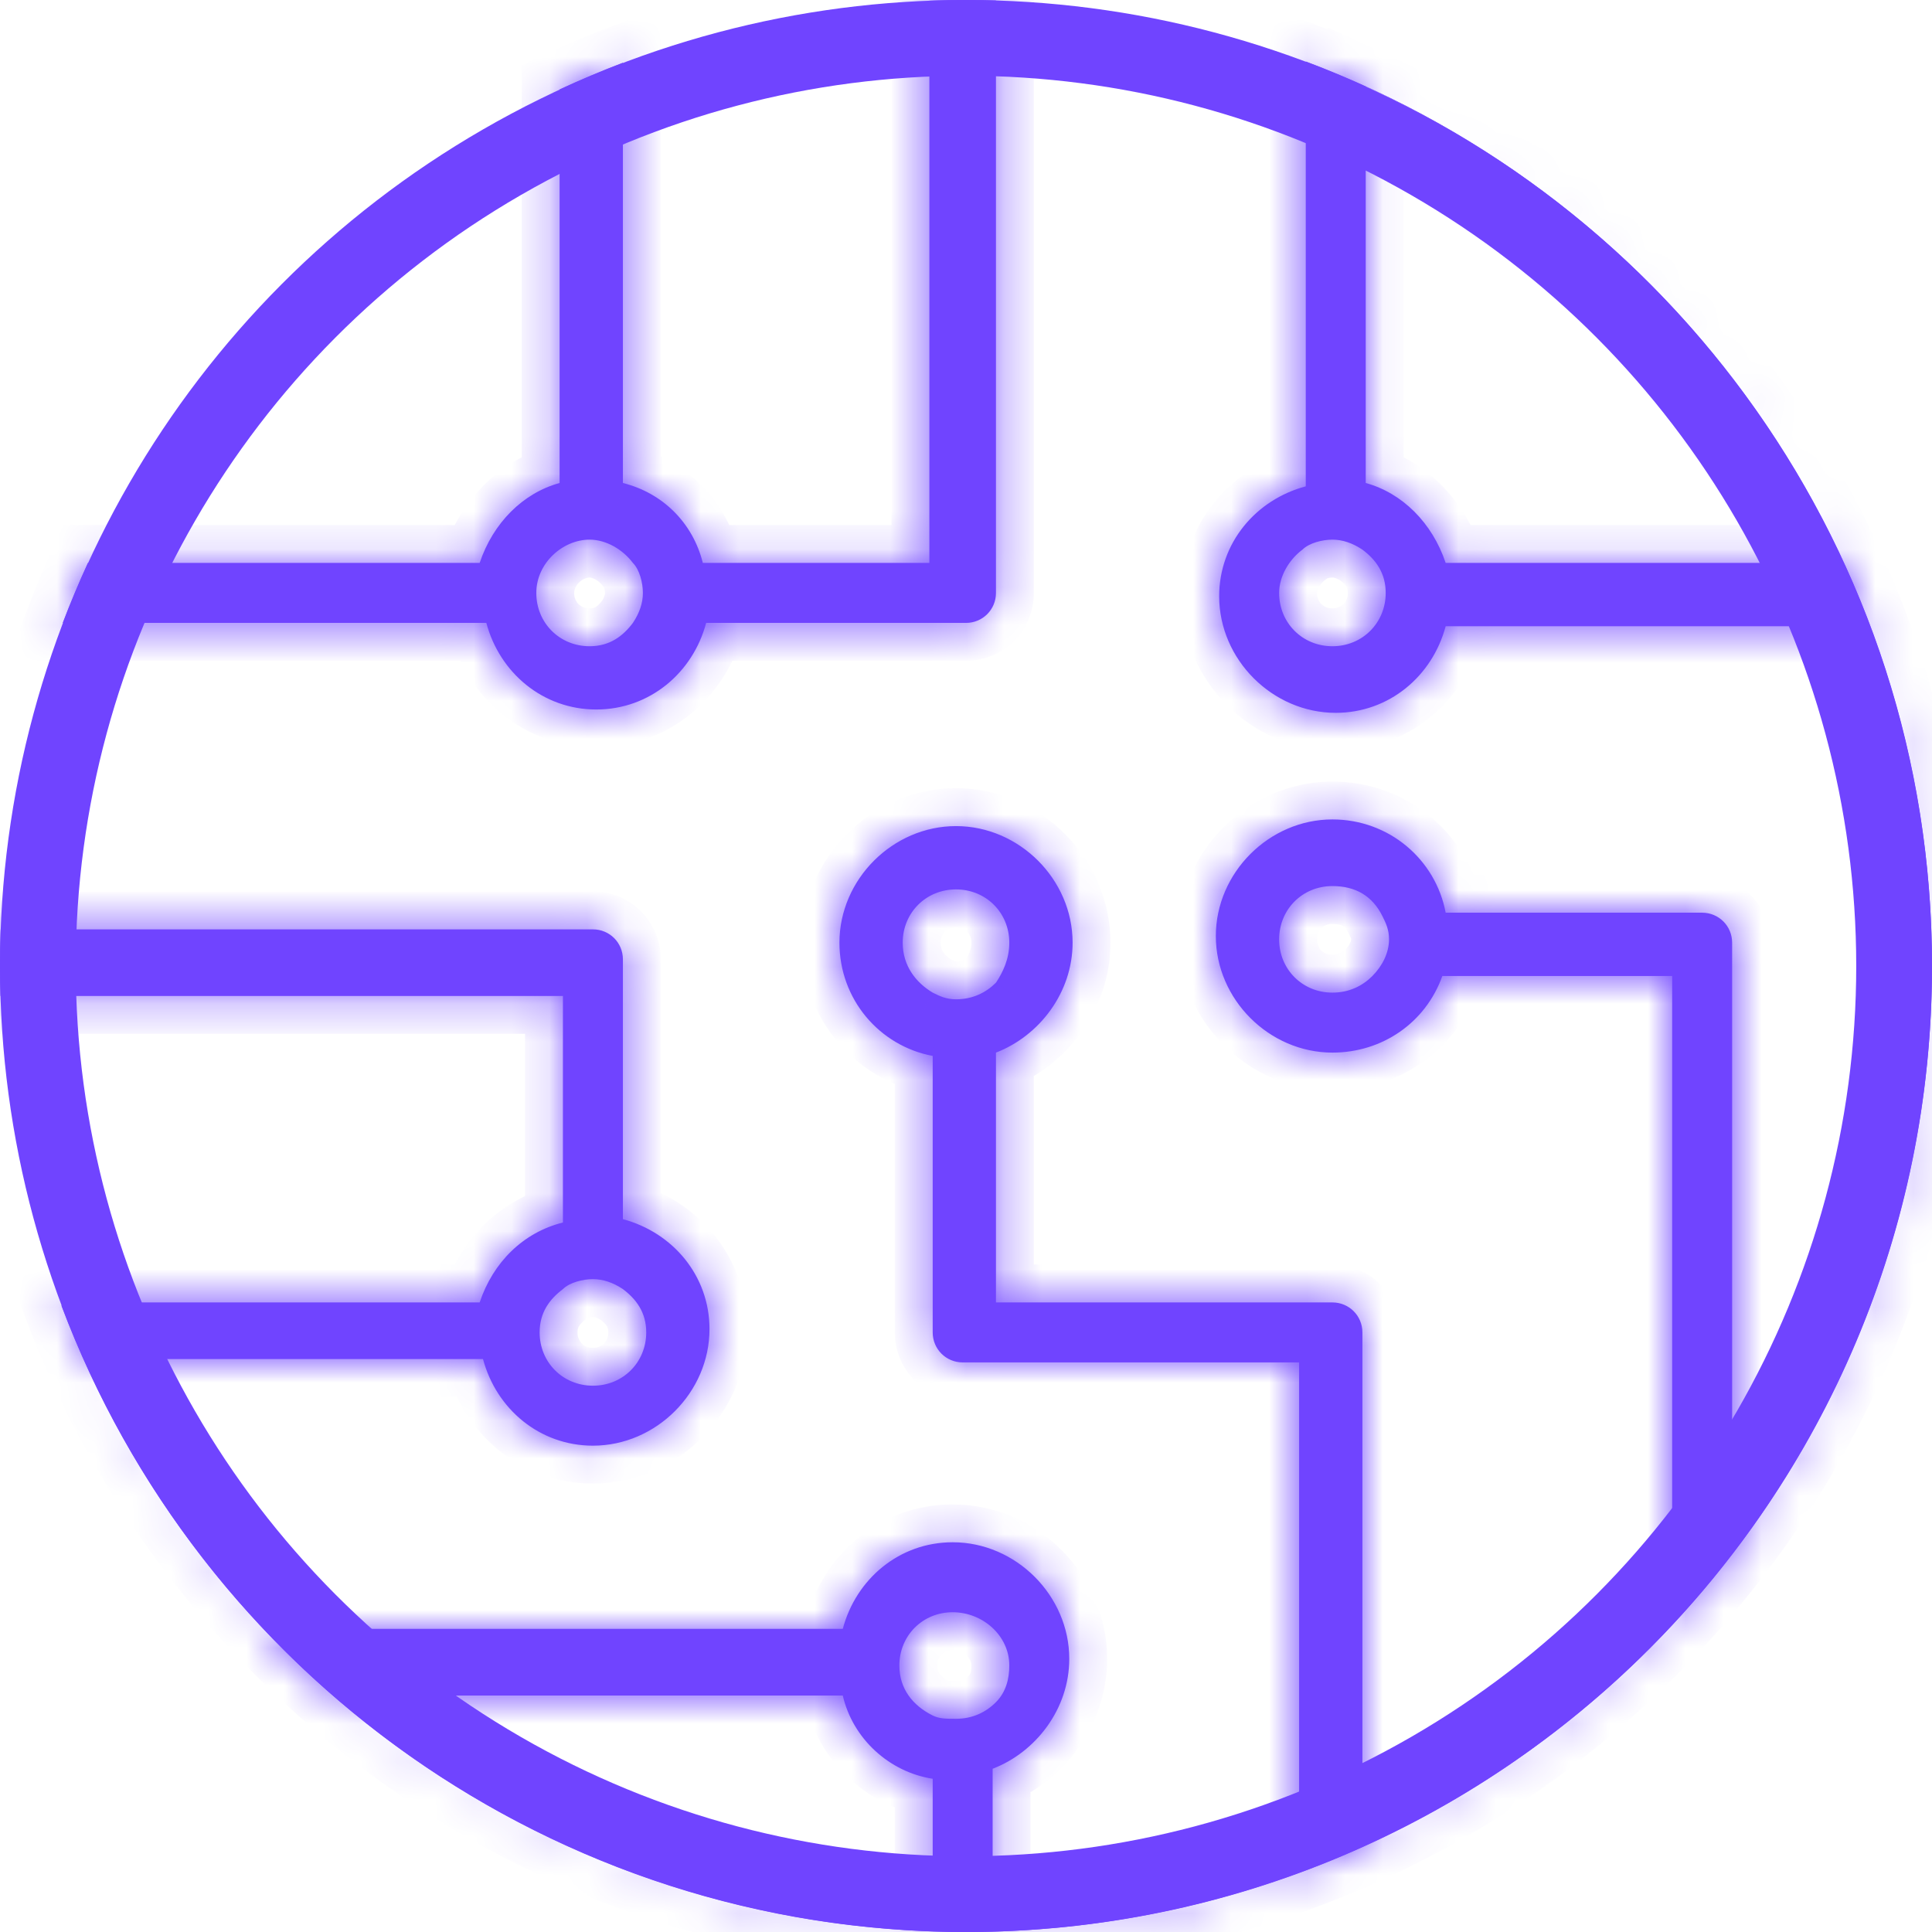
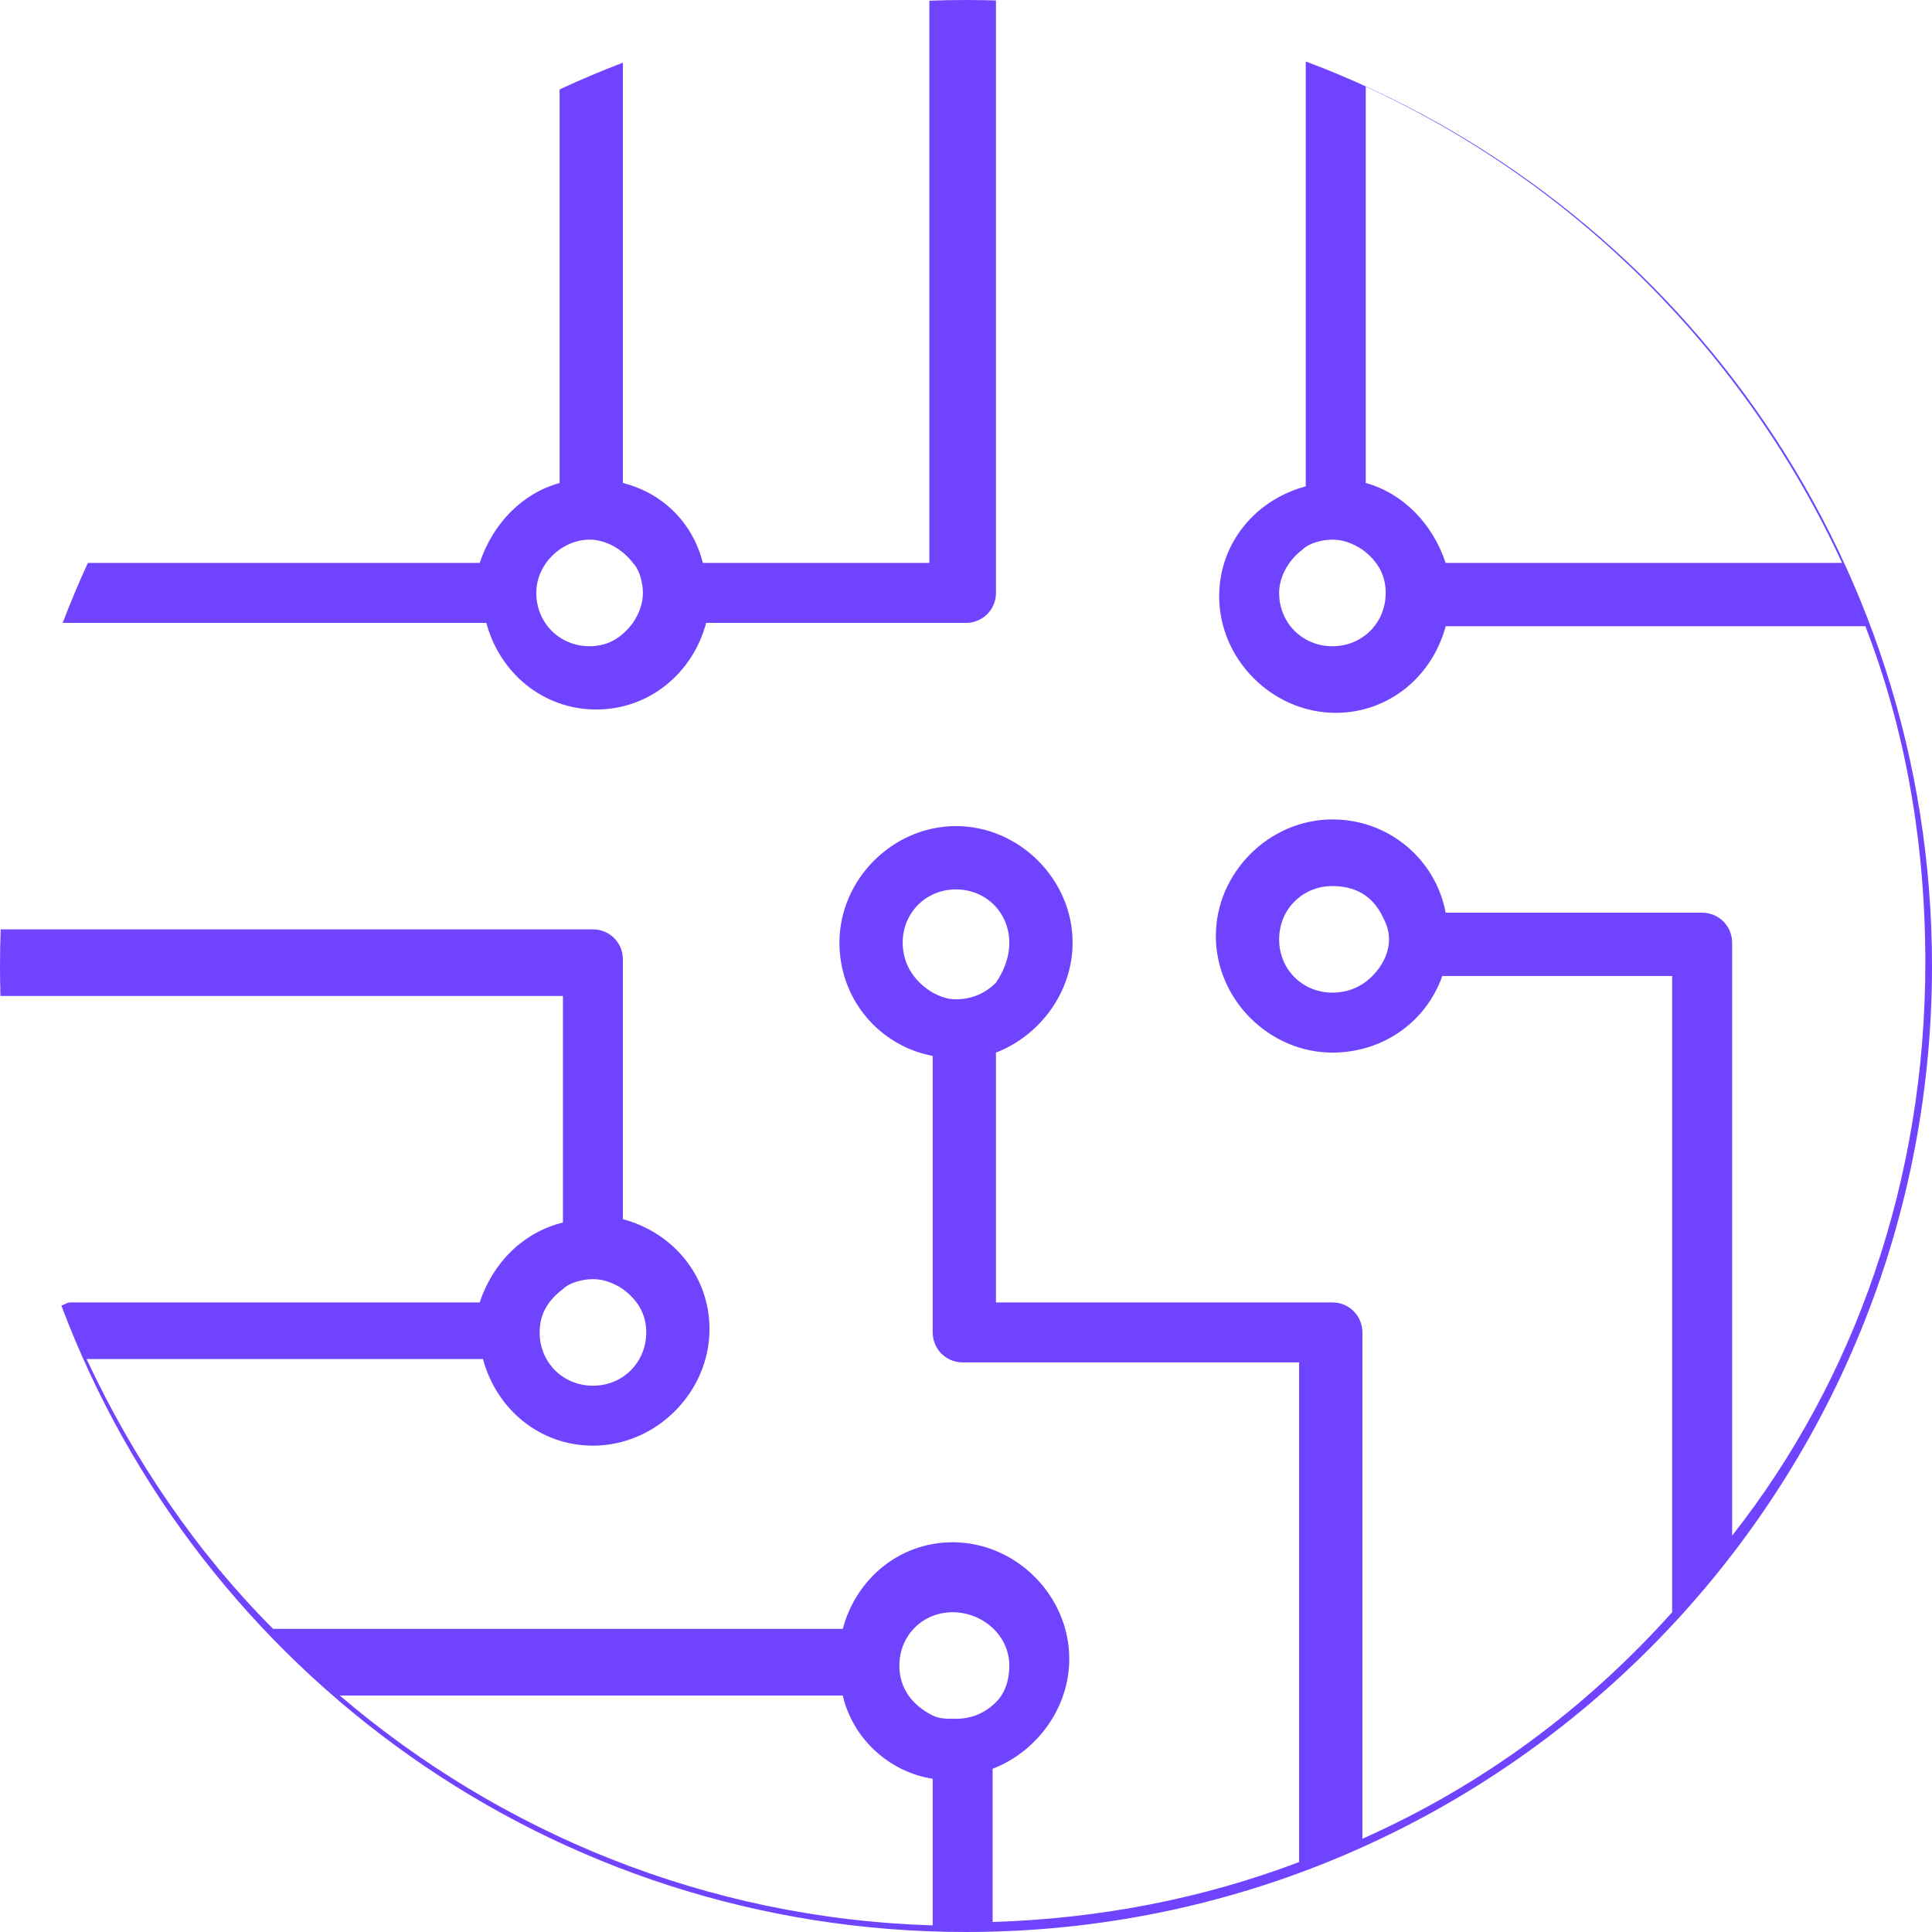
<svg xmlns="http://www.w3.org/2000/svg" width="51" height="51" viewBox="0 0 51 51" fill="none">
  <mask id="path-1-inside-1" fill="white">
-     <path fill-rule="evenodd" clip-rule="evenodd" d="M25.5 51C39.583 51 51 39.583 51 25.5C51 14.573 44.127 5.252 34.469 1.622V12.838C33.15 13.19 32.183 14.333 32.183 15.74C32.183 17.41 33.59 18.817 35.26 18.817C36.667 18.817 37.81 17.85 38.162 16.531H49.241C50.297 19.257 50.824 22.247 50.824 25.412C50.824 31.128 48.978 36.404 45.724 40.536V24.884C45.724 24.445 45.372 24.093 44.933 24.093H38.162C37.898 22.686 36.667 21.631 35.172 21.631C33.502 21.631 32.095 23.038 32.095 24.709C32.095 26.379 33.502 27.786 35.172 27.786C36.491 27.786 37.635 26.995 38.074 25.764H44.141V42.559C41.855 45.109 39.129 47.131 35.964 48.538V35.172C35.964 34.733 35.612 34.381 35.172 34.381H26.291V27.786C27.434 27.347 28.314 26.203 28.314 24.884C28.314 23.214 26.907 21.807 25.236 21.807C23.566 21.807 22.159 23.214 22.159 24.884C22.159 26.379 23.214 27.61 24.621 27.874V35.172C24.621 35.612 24.972 35.964 25.412 35.964H34.293V49.154C31.743 50.121 29.017 50.648 26.203 50.736V46.691C27.347 46.252 28.226 45.109 28.226 43.79C28.226 42.119 26.819 40.712 25.148 40.712C23.741 40.712 22.598 41.679 22.247 42.998H7.21C5.188 40.976 3.517 38.514 2.286 35.876H12.75C13.102 37.195 14.245 38.162 15.652 38.162C17.322 38.162 18.729 36.755 18.729 35.084C18.729 33.678 17.762 32.535 16.443 32.183V25.324C16.443 24.884 16.091 24.533 15.652 24.533H0.018C0.006 24.854 0 25.176 0 25.5C0 25.765 0.004 26.029 0.012 26.291H14.86V32.271C13.805 32.535 13.014 33.326 12.662 34.381H1.847C1.803 34.381 1.759 34.403 1.715 34.425C1.683 34.441 1.652 34.456 1.62 34.464C5.248 44.125 14.571 51 25.5 51ZM1.655 16.443H12.838C13.19 17.762 14.333 18.729 15.74 18.729C17.147 18.729 18.29 17.762 18.641 16.443H25.5C25.94 16.443 26.291 16.091 26.291 15.652V0.012C26.029 0.004 25.765 0 25.5 0C25.176 0 24.854 0.006 24.533 0.018V14.86H18.553C18.29 13.805 17.498 13.014 16.443 12.75V1.655C15.876 1.871 15.319 2.106 14.772 2.36V12.75C13.805 13.014 13.014 13.805 12.662 14.86H2.319C2.081 15.379 1.859 15.907 1.655 16.443ZM48.626 14.86H38.162C37.81 13.805 37.019 13.014 36.052 12.75V2.286C41.591 4.836 46.076 9.321 48.626 14.86ZM22.247 44.757H8.969C13.19 48.362 18.641 50.648 24.621 50.824V46.955C23.478 46.779 22.51 45.9 22.247 44.757ZM14.157 15.652C14.157 16.443 14.772 17.059 15.564 17.059C16.091 17.059 16.443 16.795 16.707 16.443C16.883 16.179 16.971 15.915 16.971 15.652C16.971 15.388 16.883 15.036 16.707 14.86C16.443 14.509 16.003 14.245 15.564 14.245C14.86 14.245 14.157 14.86 14.157 15.652ZM35.172 17.059C34.381 17.059 33.766 16.443 33.766 15.652C33.766 15.212 34.029 14.772 34.381 14.509C34.557 14.333 34.909 14.245 35.172 14.245C35.436 14.245 35.7 14.333 35.964 14.509C36.316 14.772 36.579 15.124 36.579 15.652C36.579 16.443 35.964 17.059 35.172 17.059ZM25.148 42.559C24.357 42.559 23.741 43.174 23.741 43.965C23.741 44.581 24.093 45.021 24.621 45.285C24.797 45.372 24.972 45.372 25.236 45.372C25.676 45.372 26.028 45.197 26.291 44.933C26.555 44.669 26.643 44.317 26.643 43.965C26.643 43.174 25.94 42.559 25.148 42.559ZM33.766 24.797C33.766 24.005 34.381 23.39 35.172 23.39C35.788 23.39 36.228 23.653 36.491 24.181C36.579 24.357 36.667 24.533 36.667 24.797C36.667 25.148 36.491 25.5 36.228 25.764C35.964 26.028 35.612 26.203 35.172 26.203C34.381 26.203 33.766 25.588 33.766 24.797ZM14.245 35.172C14.245 35.964 14.86 36.579 15.652 36.579C16.443 36.579 17.059 35.964 17.059 35.172C17.059 34.645 16.795 34.293 16.443 34.029C16.179 33.853 15.915 33.766 15.652 33.766C15.388 33.766 15.036 33.853 14.86 34.029C14.509 34.293 14.245 34.645 14.245 35.172ZM25.236 23.478C26.028 23.478 26.643 24.093 26.643 24.884C26.643 25.324 26.467 25.676 26.291 25.94C26.028 26.203 25.676 26.379 25.236 26.379C24.972 26.379 24.797 26.291 24.621 26.203C24.181 25.94 23.829 25.5 23.829 24.884C23.829 24.093 24.445 23.478 25.236 23.478Z" />
-   </mask>
+     </mask>
  <path fill-rule="evenodd" clip-rule="evenodd" d="M25.5 51C39.583 51 51 39.583 51 25.5C51 14.573 44.127 5.252 34.469 1.622V12.838C33.15 13.19 32.183 14.333 32.183 15.74C32.183 17.41 33.59 18.817 35.26 18.817C36.667 18.817 37.81 17.85 38.162 16.531H49.241C50.297 19.257 50.824 22.247 50.824 25.412C50.824 31.128 48.978 36.404 45.724 40.536V24.884C45.724 24.445 45.372 24.093 44.933 24.093H38.162C37.898 22.686 36.667 21.631 35.172 21.631C33.502 21.631 32.095 23.038 32.095 24.709C32.095 26.379 33.502 27.786 35.172 27.786C36.491 27.786 37.635 26.995 38.074 25.764H44.141V42.559C41.855 45.109 39.129 47.131 35.964 48.538V35.172C35.964 34.733 35.612 34.381 35.172 34.381H26.291V27.786C27.434 27.347 28.314 26.203 28.314 24.884C28.314 23.214 26.907 21.807 25.236 21.807C23.566 21.807 22.159 23.214 22.159 24.884C22.159 26.379 23.214 27.61 24.621 27.874V35.172C24.621 35.612 24.972 35.964 25.412 35.964H34.293V49.154C31.743 50.121 29.017 50.648 26.203 50.736V46.691C27.347 46.252 28.226 45.109 28.226 43.79C28.226 42.119 26.819 40.712 25.148 40.712C23.741 40.712 22.598 41.679 22.247 42.998H7.21C5.188 40.976 3.517 38.514 2.286 35.876H12.75C13.102 37.195 14.245 38.162 15.652 38.162C17.322 38.162 18.729 36.755 18.729 35.084C18.729 33.678 17.762 32.535 16.443 32.183V25.324C16.443 24.884 16.091 24.533 15.652 24.533H0.018C0.006 24.854 0 25.176 0 25.5C0 25.765 0.004 26.029 0.012 26.291H14.86V32.271C13.805 32.535 13.014 33.326 12.662 34.381H1.847C1.803 34.381 1.759 34.403 1.715 34.425C1.683 34.441 1.652 34.456 1.62 34.464C5.248 44.125 14.571 51 25.5 51ZM1.655 16.443H12.838C13.19 17.762 14.333 18.729 15.74 18.729C17.147 18.729 18.29 17.762 18.641 16.443H25.5C25.94 16.443 26.291 16.091 26.291 15.652V0.012C26.029 0.004 25.765 0 25.5 0C25.176 0 24.854 0.006 24.533 0.018V14.86H18.553C18.29 13.805 17.498 13.014 16.443 12.75V1.655C15.876 1.871 15.319 2.106 14.772 2.36V12.75C13.805 13.014 13.014 13.805 12.662 14.86H2.319C2.081 15.379 1.859 15.907 1.655 16.443ZM48.626 14.86H38.162C37.81 13.805 37.019 13.014 36.052 12.75V2.286C41.591 4.836 46.076 9.321 48.626 14.86ZM22.247 44.757H8.969C13.19 48.362 18.641 50.648 24.621 50.824V46.955C23.478 46.779 22.51 45.9 22.247 44.757ZM14.157 15.652C14.157 16.443 14.772 17.059 15.564 17.059C16.091 17.059 16.443 16.795 16.707 16.443C16.883 16.179 16.971 15.915 16.971 15.652C16.971 15.388 16.883 15.036 16.707 14.86C16.443 14.509 16.003 14.245 15.564 14.245C14.86 14.245 14.157 14.86 14.157 15.652ZM35.172 17.059C34.381 17.059 33.766 16.443 33.766 15.652C33.766 15.212 34.029 14.772 34.381 14.509C34.557 14.333 34.909 14.245 35.172 14.245C35.436 14.245 35.7 14.333 35.964 14.509C36.316 14.772 36.579 15.124 36.579 15.652C36.579 16.443 35.964 17.059 35.172 17.059ZM25.148 42.559C24.357 42.559 23.741 43.174 23.741 43.965C23.741 44.581 24.093 45.021 24.621 45.285C24.797 45.372 24.972 45.372 25.236 45.372C25.676 45.372 26.028 45.197 26.291 44.933C26.555 44.669 26.643 44.317 26.643 43.965C26.643 43.174 25.94 42.559 25.148 42.559ZM33.766 24.797C33.766 24.005 34.381 23.39 35.172 23.39C35.788 23.39 36.228 23.653 36.491 24.181C36.579 24.357 36.667 24.533 36.667 24.797C36.667 25.148 36.491 25.5 36.228 25.764C35.964 26.028 35.612 26.203 35.172 26.203C34.381 26.203 33.766 25.588 33.766 24.797ZM14.245 35.172C14.245 35.964 14.86 36.579 15.652 36.579C16.443 36.579 17.059 35.964 17.059 35.172C17.059 34.645 16.795 34.293 16.443 34.029C16.179 33.853 15.915 33.766 15.652 33.766C15.388 33.766 15.036 33.853 14.86 34.029C14.509 34.293 14.245 34.645 14.245 35.172ZM25.236 23.478C26.028 23.478 26.643 24.093 26.643 24.884C26.643 25.324 26.467 25.676 26.291 25.94C26.028 26.203 25.676 26.379 25.236 26.379C24.972 26.379 24.797 26.291 24.621 26.203C24.181 25.94 23.829 25.5 23.829 24.884C23.829 24.093 24.445 23.478 25.236 23.478Z" fill="#7044FF" />
-   <path d="M34.469 1.622L34.821 0.686L33.469 0.178V1.622H34.469ZM34.469 12.838L34.727 13.804L35.469 13.606V12.838H34.469ZM38.162 16.531V15.531H37.394L37.196 16.273L38.162 16.531ZM49.241 16.531L50.174 16.17L49.927 15.531H49.241V16.531ZM45.724 40.536H44.724V43.423L46.51 41.155L45.724 40.536ZM38.162 24.093L37.179 24.277L37.332 25.093H38.162V24.093ZM38.074 25.764V24.764H37.369L37.132 25.427L38.074 25.764ZM44.141 25.764H45.141V24.764H44.141V25.764ZM44.141 42.559L44.886 43.226L45.141 42.941V42.559H44.141ZM35.964 48.538H34.964V50.077L36.37 49.452L35.964 48.538ZM26.291 34.381H25.291V35.381H26.291V34.381ZM26.291 27.786L25.932 26.853L25.291 27.099V27.786H26.291ZM24.621 27.874H25.621V27.044L24.805 26.891L24.621 27.874ZM34.293 35.964H35.293V34.964H34.293V35.964ZM34.293 49.154L34.648 50.088L35.293 49.844V49.154H34.293ZM26.203 50.736H25.203V51.768L26.235 51.736L26.203 50.736ZM26.203 46.691L25.845 45.758L25.203 46.005V46.691H26.203ZM22.247 42.998V43.998H23.015L23.213 43.256L22.247 42.998ZM7.21 42.998L6.503 43.705L6.796 43.998H7.21V42.998ZM2.286 35.876V34.876H0.716L1.38 36.299L2.286 35.876ZM12.75 35.876L13.716 35.618L13.518 34.876H12.75V35.876ZM16.443 32.183H15.443V32.951L16.185 33.149L16.443 32.183ZM0.018 24.533V23.533H-0.945L-0.981 24.495L0.018 24.533ZM0.012 26.291L-0.987 26.322L-0.958 27.291H0.012V26.291ZM14.86 26.291H15.86V25.291H14.86V26.291ZM14.86 32.271L15.103 33.241L15.86 33.051V32.271H14.86ZM12.662 34.381V35.381H13.383L13.611 34.697L12.662 34.381ZM1.715 34.425L2.162 35.319L2.162 35.319L1.715 34.425ZM1.62 34.464L1.384 33.492L0.287 33.759L0.684 34.816L1.62 34.464ZM12.838 16.443L13.804 16.185L13.606 15.443H12.838V16.443ZM1.655 16.443L0.72 16.088L0.205 17.443H1.655V16.443ZM18.641 16.443V15.443H17.873L17.675 16.185L18.641 16.443ZM26.291 0.012H27.291V-0.958L26.322 -0.987L26.291 0.012ZM24.533 0.018L24.495 -0.981L23.533 -0.945V0.018H24.533ZM24.533 14.86V15.86H25.533V14.86H24.533ZM18.553 14.86L17.583 15.103L17.773 15.86H18.553V14.86ZM16.443 12.75H15.443V13.531L16.201 13.72L16.443 12.75ZM16.443 1.655H17.443V0.205L16.088 0.72L16.443 1.655ZM14.772 2.36L14.351 1.453L13.772 1.721V2.36H14.772ZM14.772 12.75L15.036 13.715L15.772 13.514V12.75H14.772ZM12.662 14.86V15.86H13.383L13.611 15.177L12.662 14.86ZM2.319 14.86V13.86H1.678L1.41 14.443L2.319 14.86ZM38.162 14.86L37.213 15.177L37.441 15.86H38.162V14.86ZM48.626 14.86V15.86H50.187L49.534 14.442L48.626 14.86ZM36.052 12.75H35.052V13.514L35.789 13.715L36.052 12.75ZM36.052 2.286L36.47 1.378L35.052 0.725V2.286H36.052ZM8.969 44.757V43.757H6.259L8.319 45.517L8.969 44.757ZM22.247 44.757L23.221 44.532L23.042 43.757H22.247V44.757ZM24.621 50.824L24.591 51.824L25.621 51.854V50.824H24.621ZM24.621 46.955H25.621V46.097L24.773 45.967L24.621 46.955ZM16.707 16.443L17.507 17.043L17.524 17.021L17.539 16.998L16.707 16.443ZM16.707 14.86L15.907 15.46L15.95 15.517L16 15.567L16.707 14.86ZM34.381 14.509L34.981 15.309L35.038 15.266L35.088 15.216L34.381 14.509ZM35.964 14.509L36.564 13.709L36.542 13.692L36.519 13.677L35.964 14.509ZM24.621 45.285L24.174 46.179L24.174 46.179L24.621 45.285ZM26.291 44.933L26.998 45.64L26.998 45.64L26.291 44.933ZM36.491 24.181L35.597 24.628L35.597 24.628L36.491 24.181ZM36.228 25.764L36.935 26.471L36.935 26.471L36.228 25.764ZM16.443 34.029L17.043 33.229L17.021 33.213L16.998 33.197L16.443 34.029ZM14.86 34.029L15.46 34.829L15.517 34.787L15.567 34.736L14.86 34.029ZM26.291 25.94L26.998 26.647L27.069 26.577L27.123 26.494L26.291 25.94ZM24.621 26.203L24.106 27.061L24.139 27.081L24.174 27.098L24.621 26.203ZM50 25.5C50 39.031 39.031 50 25.5 50V52C40.136 52 52 40.136 52 25.5H50ZM34.117 2.558C43.398 6.046 50 15.003 50 25.5H52C52 14.143 44.856 4.457 34.821 0.686L34.117 2.558ZM35.469 12.838V1.622H33.469V12.838H35.469ZM33.183 15.74C33.183 14.823 33.809 14.049 34.727 13.804L34.211 11.872C32.491 12.33 31.183 13.843 31.183 15.74H33.183ZM35.26 17.817C34.142 17.817 33.183 16.858 33.183 15.74H31.183C31.183 17.963 33.037 19.817 35.26 19.817V17.817ZM37.196 16.273C36.951 17.191 36.177 17.817 35.26 17.817V19.817C37.157 19.817 38.67 18.509 39.128 16.789L37.196 16.273ZM49.241 15.531H38.162V17.531H49.241V15.531ZM51.824 25.412C51.824 22.135 51.278 19.022 50.174 16.17L48.309 16.892C49.315 19.492 49.824 22.358 49.824 25.412H51.824ZM46.51 41.155C49.907 36.84 51.824 31.345 51.824 25.412H49.824C49.824 30.911 48.048 35.967 44.938 39.918L46.51 41.155ZM44.724 24.884V40.536H46.724V24.884H44.724ZM44.933 25.093C44.82 25.093 44.724 24.997 44.724 24.884H46.724C46.724 23.892 45.925 23.093 44.933 23.093V25.093ZM38.162 25.093H44.933V23.093H38.162V25.093ZM35.172 22.631C36.182 22.631 37.003 23.34 37.179 24.277L39.145 23.909C38.793 22.032 37.152 20.631 35.172 20.631V22.631ZM33.095 24.709C33.095 23.59 34.054 22.631 35.172 22.631V20.631C32.949 20.631 31.095 22.486 31.095 24.709H33.095ZM35.172 26.786C34.054 26.786 33.095 25.827 33.095 24.709H31.095C31.095 26.932 32.949 28.786 35.172 28.786V26.786ZM37.132 25.427C36.838 26.251 36.079 26.786 35.172 26.786V28.786C36.904 28.786 38.431 27.738 39.016 26.1L37.132 25.427ZM44.141 24.764H38.074V26.764H44.141V24.764ZM45.141 42.559V25.764H43.141V42.559H45.141ZM36.37 49.452C39.669 47.985 42.509 45.877 44.886 43.226L43.397 41.891C41.201 44.34 38.589 46.277 35.558 47.624L36.37 49.452ZM34.964 35.172V48.538H36.964V35.172H34.964ZM35.172 35.381C35.06 35.381 34.964 35.285 34.964 35.172H36.964C36.964 34.181 36.164 33.381 35.172 33.381V35.381ZM26.291 35.381H35.172V33.381H26.291V35.381ZM25.291 27.786V34.381H27.291V27.786H25.291ZM27.314 24.884C27.314 25.757 26.721 26.55 25.932 26.853L26.65 28.72C28.148 28.143 29.314 26.65 29.314 24.884H27.314ZM25.236 22.807C26.355 22.807 27.314 23.766 27.314 24.884H29.314C29.314 22.662 27.459 20.807 25.236 20.807V22.807ZM23.159 24.884C23.159 23.766 24.118 22.807 25.236 22.807V20.807C23.013 20.807 21.159 22.662 21.159 24.884H23.159ZM24.805 26.891C23.868 26.715 23.159 25.895 23.159 24.884H21.159C21.159 26.864 22.56 28.505 24.436 28.857L24.805 26.891ZM25.621 35.172V27.874H23.621V35.172H25.621ZM25.412 34.964C25.525 34.964 25.621 35.06 25.621 35.172H23.621C23.621 36.164 24.42 36.964 25.412 36.964V34.964ZM34.293 34.964H25.412V36.964H34.293V34.964ZM35.293 49.154V35.964H33.293V49.154H35.293ZM26.235 51.736C29.153 51.645 31.989 51.097 34.648 50.088L33.938 48.218C31.497 49.145 28.881 49.652 26.172 49.737L26.235 51.736ZM25.203 46.691V50.736H27.203V46.691H25.203ZM27.226 43.79C27.226 44.662 26.633 45.455 25.845 45.758L26.562 47.625C28.06 47.049 29.226 45.555 29.226 43.79H27.226ZM25.148 41.712C26.267 41.712 27.226 42.671 27.226 43.79H29.226C29.226 41.567 27.371 39.712 25.148 39.712V41.712ZM23.213 43.256C23.458 42.338 24.231 41.712 25.148 41.712V39.712C23.251 39.712 21.739 41.021 21.28 42.741L23.213 43.256ZM7.21 43.998H22.247V41.998H7.21V43.998ZM1.38 36.299C2.655 39.032 4.391 41.593 6.503 43.705L7.917 42.291C5.985 40.359 4.379 37.996 3.192 35.453L1.38 36.299ZM12.75 34.876H2.286V36.876H12.75V34.876ZM15.652 37.162C14.735 37.162 13.961 36.536 13.716 35.618L11.784 36.133C12.242 37.853 13.755 39.162 15.652 39.162V37.162ZM17.729 35.084C17.729 36.203 16.77 37.162 15.652 37.162V39.162C17.875 39.162 19.729 37.307 19.729 35.084H17.729ZM16.185 33.149C17.103 33.394 17.729 34.168 17.729 35.084H19.729C19.729 33.188 18.421 31.675 16.701 31.216L16.185 33.149ZM15.443 25.324V32.183H17.443V25.324H15.443ZM15.652 25.533C15.539 25.533 15.443 25.437 15.443 25.324H17.443C17.443 24.332 16.644 23.533 15.652 23.533V25.533ZM0.018 25.533H15.652V23.533H0.018V25.533ZM1 25.5C1 25.189 1.006 24.878 1.017 24.57L-0.981 24.495C-0.994 24.829 -1 25.164 -1 25.5H1ZM1.012 26.261C1.004 26.008 1 25.755 1 25.5H-1C-1 25.775 -0.996 26.049 -0.987 26.322L1.012 26.261ZM14.86 25.291H0.012V27.291H14.86V25.291ZM15.86 32.271V26.291H13.86V32.271H15.86ZM13.611 34.697C13.866 33.932 14.413 33.413 15.103 33.241L14.618 31.3C13.197 31.656 12.162 32.72 11.713 34.065L13.611 34.697ZM1.847 35.381H12.662V33.381H1.847V35.381ZM2.162 35.319C2.193 35.304 2.168 35.318 2.132 35.331C2.092 35.346 1.988 35.381 1.847 35.381V33.381C1.661 33.381 1.514 33.427 1.429 33.459C1.35 33.488 1.28 33.524 1.267 33.531L2.162 35.319ZM1.857 35.436C2.018 35.396 2.154 35.323 2.162 35.319L1.267 33.531C1.259 33.535 1.257 33.536 1.255 33.536C1.255 33.537 1.26 33.534 1.268 33.531C1.282 33.525 1.324 33.507 1.384 33.492L1.857 35.436ZM25.5 50C15.002 50 6.043 43.396 2.556 34.113L0.684 34.816C4.454 44.854 14.141 52 25.5 52V50ZM12.838 15.443H1.655V17.443H12.838V15.443ZM15.74 17.729C14.823 17.729 14.049 17.103 13.804 16.185L11.872 16.701C12.33 18.421 13.843 19.729 15.74 19.729V17.729ZM17.675 16.185C17.43 17.103 16.657 17.729 15.74 17.729V19.729C17.637 19.729 19.149 18.421 19.608 16.701L17.675 16.185ZM25.5 15.443H18.641V17.443H25.5V15.443ZM25.291 15.652C25.291 15.539 25.387 15.443 25.5 15.443V17.443C26.492 17.443 27.291 16.644 27.291 15.652H25.291ZM25.291 0.012V15.652H27.291V0.012H25.291ZM25.5 1C25.755 1 26.008 1.004 26.261 1.012L26.322 -0.987C26.049 -0.996 25.775 -1 25.5 -1V1ZM24.57 1.017C24.878 1.006 25.189 1 25.5 1V-1C25.164 -1 24.829 -0.994 24.495 -0.981L24.57 1.017ZM25.533 14.86V0.018H23.533V14.86H25.533ZM18.553 15.86H24.533V13.86H18.553V15.86ZM16.201 13.72C16.898 13.894 17.409 14.406 17.583 15.103L19.524 14.618C19.17 13.204 18.099 12.133 16.686 11.78L16.201 13.72ZM15.443 1.655V12.75H17.443V1.655H15.443ZM15.194 3.267C15.719 3.023 16.254 2.797 16.798 2.59L16.088 0.72C15.499 0.944 14.919 1.189 14.351 1.453L15.194 3.267ZM13.772 2.36V12.75H15.772V2.36H13.772ZM14.509 11.785C13.18 12.148 12.157 13.213 11.713 14.544L13.611 15.177C13.87 14.398 14.43 13.88 15.036 13.715L14.509 11.785ZM12.662 13.86H2.319V15.86H12.662V13.86ZM2.59 16.798C2.786 16.283 2.999 15.776 3.227 15.278L1.41 14.443C1.163 14.982 0.932 15.53 0.72 16.088L2.59 16.798ZM38.162 15.86H48.626V13.86H38.162V15.86ZM35.789 13.715C36.394 13.88 36.954 14.398 37.213 15.177L39.111 14.544C38.667 13.213 37.644 12.148 36.315 11.785L35.789 13.715ZM35.052 2.286V12.75H37.052V2.286H35.052ZM49.534 14.442C46.885 8.686 42.226 4.028 36.47 1.378L35.634 3.195C40.957 5.645 45.267 9.955 47.718 15.278L49.534 14.442ZM8.969 45.757H22.247V43.757H8.969V45.757ZM24.65 49.825C18.911 49.656 13.675 47.462 9.618 43.996L8.319 45.517C12.704 49.262 18.372 51.641 24.591 51.824L24.65 49.825ZM23.621 46.955V50.824H25.621V46.955H23.621ZM21.272 44.982C21.629 46.53 22.927 47.706 24.469 47.944L24.773 45.967C24.028 45.852 23.391 45.27 23.221 44.532L21.272 44.982ZM15.564 16.059C15.325 16.059 15.157 15.891 15.157 15.652H13.157C13.157 16.995 14.22 18.059 15.564 18.059V16.059ZM15.907 15.843C15.829 15.947 15.769 15.996 15.727 16.021C15.695 16.04 15.65 16.059 15.564 16.059V18.059C16.501 18.059 17.119 17.56 17.507 17.043L15.907 15.843ZM15.971 15.652C15.971 15.681 15.964 15.755 15.875 15.888L17.539 16.998C17.802 16.603 17.971 16.15 17.971 15.652H15.971ZM16 15.567C15.978 15.546 15.963 15.527 15.955 15.515C15.946 15.502 15.941 15.494 15.94 15.492C15.938 15.488 15.942 15.495 15.949 15.517C15.955 15.538 15.961 15.564 15.965 15.591C15.97 15.618 15.971 15.64 15.971 15.652H17.971C17.971 15.419 17.934 15.166 17.86 14.929C17.792 14.706 17.663 14.402 17.414 14.153L16 15.567ZM15.564 15.245C15.627 15.245 15.791 15.306 15.907 15.46L17.507 14.26C17.095 13.711 16.38 13.245 15.564 13.245V15.245ZM15.157 15.652C15.157 15.562 15.196 15.462 15.289 15.373C15.387 15.279 15.498 15.245 15.564 15.245V13.245C14.349 13.245 13.157 14.268 13.157 15.652H15.157ZM32.766 15.652C32.766 16.995 33.829 18.059 35.172 18.059V16.059C34.933 16.059 34.766 15.891 34.766 15.652H32.766ZM33.781 13.709C33.232 14.121 32.766 14.835 32.766 15.652H34.766C34.766 15.589 34.827 15.424 34.981 15.309L33.781 13.709ZM35.172 13.245C34.94 13.245 34.687 13.282 34.45 13.355C34.226 13.424 33.922 13.553 33.674 13.802L35.088 15.216C35.066 15.238 35.048 15.252 35.035 15.261C35.023 15.27 35.015 15.274 35.012 15.276C35.008 15.278 35.016 15.273 35.038 15.267C35.059 15.26 35.084 15.254 35.111 15.25C35.139 15.246 35.16 15.245 35.172 15.245V13.245ZM36.519 13.677C36.124 13.414 35.67 13.245 35.172 13.245V15.245C35.202 15.245 35.276 15.252 35.409 15.341L36.519 13.677ZM37.579 15.652C37.579 14.715 37.081 14.096 36.564 13.709L35.364 15.309C35.468 15.386 35.517 15.447 35.541 15.488C35.561 15.521 35.579 15.565 35.579 15.652H37.579ZM35.172 18.059C36.516 18.059 37.579 16.995 37.579 15.652H35.579C35.579 15.891 35.411 16.059 35.172 16.059V18.059ZM24.741 43.965C24.741 43.726 24.909 43.559 25.148 43.559V41.559C23.805 41.559 22.741 42.622 22.741 43.965H24.741ZM25.068 44.39C24.921 44.317 24.842 44.24 24.802 44.183C24.768 44.135 24.741 44.072 24.741 43.965H22.741C22.741 45.045 23.391 45.788 24.174 46.179L25.068 44.39ZM25.236 44.372C25.167 44.372 25.12 44.372 25.078 44.371C25.037 44.37 25.016 44.369 25.006 44.367C24.997 44.367 25.003 44.367 25.017 44.371C25.033 44.375 25.051 44.381 25.068 44.39L24.174 46.179C24.598 46.391 25.025 46.372 25.236 46.372V44.372ZM25.584 44.226C25.487 44.322 25.383 44.372 25.236 44.372V46.372C25.969 46.372 26.568 46.071 26.998 45.64L25.584 44.226ZM25.643 43.965C25.643 44.061 25.631 44.126 25.617 44.166C25.606 44.201 25.594 44.216 25.584 44.226L26.998 45.64C27.516 45.122 27.643 44.471 27.643 43.965H25.643ZM25.148 43.559C25.287 43.559 25.42 43.614 25.515 43.701C25.607 43.785 25.643 43.879 25.643 43.965H27.643C27.643 42.545 26.412 41.559 25.148 41.559V43.559ZM35.172 22.39C33.829 22.39 32.766 23.453 32.766 24.797H34.766C34.766 24.558 34.933 24.39 35.172 24.39V22.39ZM37.386 23.734C37.182 23.326 36.885 22.974 36.478 22.73C36.075 22.488 35.625 22.39 35.172 22.39V24.39C35.335 24.39 35.413 24.424 35.449 24.445C35.483 24.465 35.537 24.508 35.597 24.628L37.386 23.734ZM37.667 24.797C37.667 24.278 37.478 23.918 37.386 23.734L35.597 24.628C35.62 24.675 35.634 24.702 35.646 24.728C35.656 24.752 35.661 24.765 35.664 24.772C35.666 24.779 35.666 24.781 35.666 24.782C35.666 24.783 35.667 24.787 35.667 24.797H37.667ZM36.935 26.471C37.339 26.067 37.667 25.474 37.667 24.797H35.667C35.667 24.823 35.644 24.933 35.52 25.057L36.935 26.471ZM35.172 27.203C35.905 27.203 36.504 26.902 36.935 26.471L35.52 25.057C35.424 25.154 35.319 25.203 35.172 25.203V27.203ZM32.766 24.797C32.766 26.14 33.829 27.203 35.172 27.203V25.203C34.933 25.203 34.766 25.036 34.766 24.797H32.766ZM15.652 35.579C15.413 35.579 15.245 35.411 15.245 35.172H13.245C13.245 36.516 14.308 37.579 15.652 37.579V35.579ZM16.059 35.172C16.059 35.411 15.891 35.579 15.652 35.579V37.579C16.995 37.579 18.059 36.516 18.059 35.172H16.059ZM15.843 34.829C15.947 34.907 15.996 34.968 16.021 35.009C16.04 35.041 16.059 35.086 16.059 35.172H18.059C18.059 34.236 17.56 33.617 17.043 33.229L15.843 34.829ZM15.652 34.766C15.681 34.766 15.755 34.773 15.888 34.861L16.998 33.197C16.603 32.934 16.15 32.766 15.652 32.766V34.766ZM15.567 34.736C15.546 34.758 15.527 34.773 15.515 34.782C15.502 34.79 15.494 34.795 15.492 34.796C15.488 34.798 15.495 34.794 15.517 34.787C15.538 34.781 15.564 34.775 15.591 34.771C15.618 34.767 15.64 34.766 15.652 34.766V32.766C15.419 32.766 15.166 32.803 14.929 32.876C14.706 32.944 14.402 33.074 14.153 33.322L15.567 34.736ZM15.245 35.172C15.245 35.086 15.264 35.041 15.283 35.009C15.307 34.968 15.357 34.907 15.46 34.829L14.26 33.229C13.743 33.617 13.245 34.236 13.245 35.172H15.245ZM27.643 24.884C27.643 23.541 26.58 22.478 25.236 22.478V24.478C25.475 24.478 25.643 24.645 25.643 24.884H27.643ZM27.123 26.494C27.353 26.149 27.643 25.602 27.643 24.884H25.643C25.643 25.046 25.581 25.202 25.459 25.385L27.123 26.494ZM25.236 27.379C25.969 27.379 26.568 27.078 26.998 26.647L25.584 25.233C25.487 25.329 25.383 25.379 25.236 25.379V27.379ZM24.174 27.098C24.357 27.19 24.718 27.379 25.236 27.379V25.379C25.227 25.379 25.223 25.379 25.222 25.378C25.221 25.378 25.218 25.378 25.212 25.376C25.204 25.373 25.191 25.368 25.168 25.358C25.142 25.346 25.114 25.332 25.068 25.309L24.174 27.098ZM22.829 24.884C22.829 25.94 23.45 26.667 24.106 27.061L25.135 25.346C25.022 25.278 24.945 25.202 24.899 25.131C24.857 25.067 24.829 24.992 24.829 24.884H22.829ZM25.236 22.478C23.892 22.478 22.829 23.541 22.829 24.884H24.829C24.829 24.645 24.997 24.478 25.236 24.478V22.478Z" fill="#7044FF" mask="url(#path-1-inside-1)" />
-   <circle cx="25.5" cy="25.5" r="24.5" stroke="#7044FF" stroke-width="2" />
</svg>